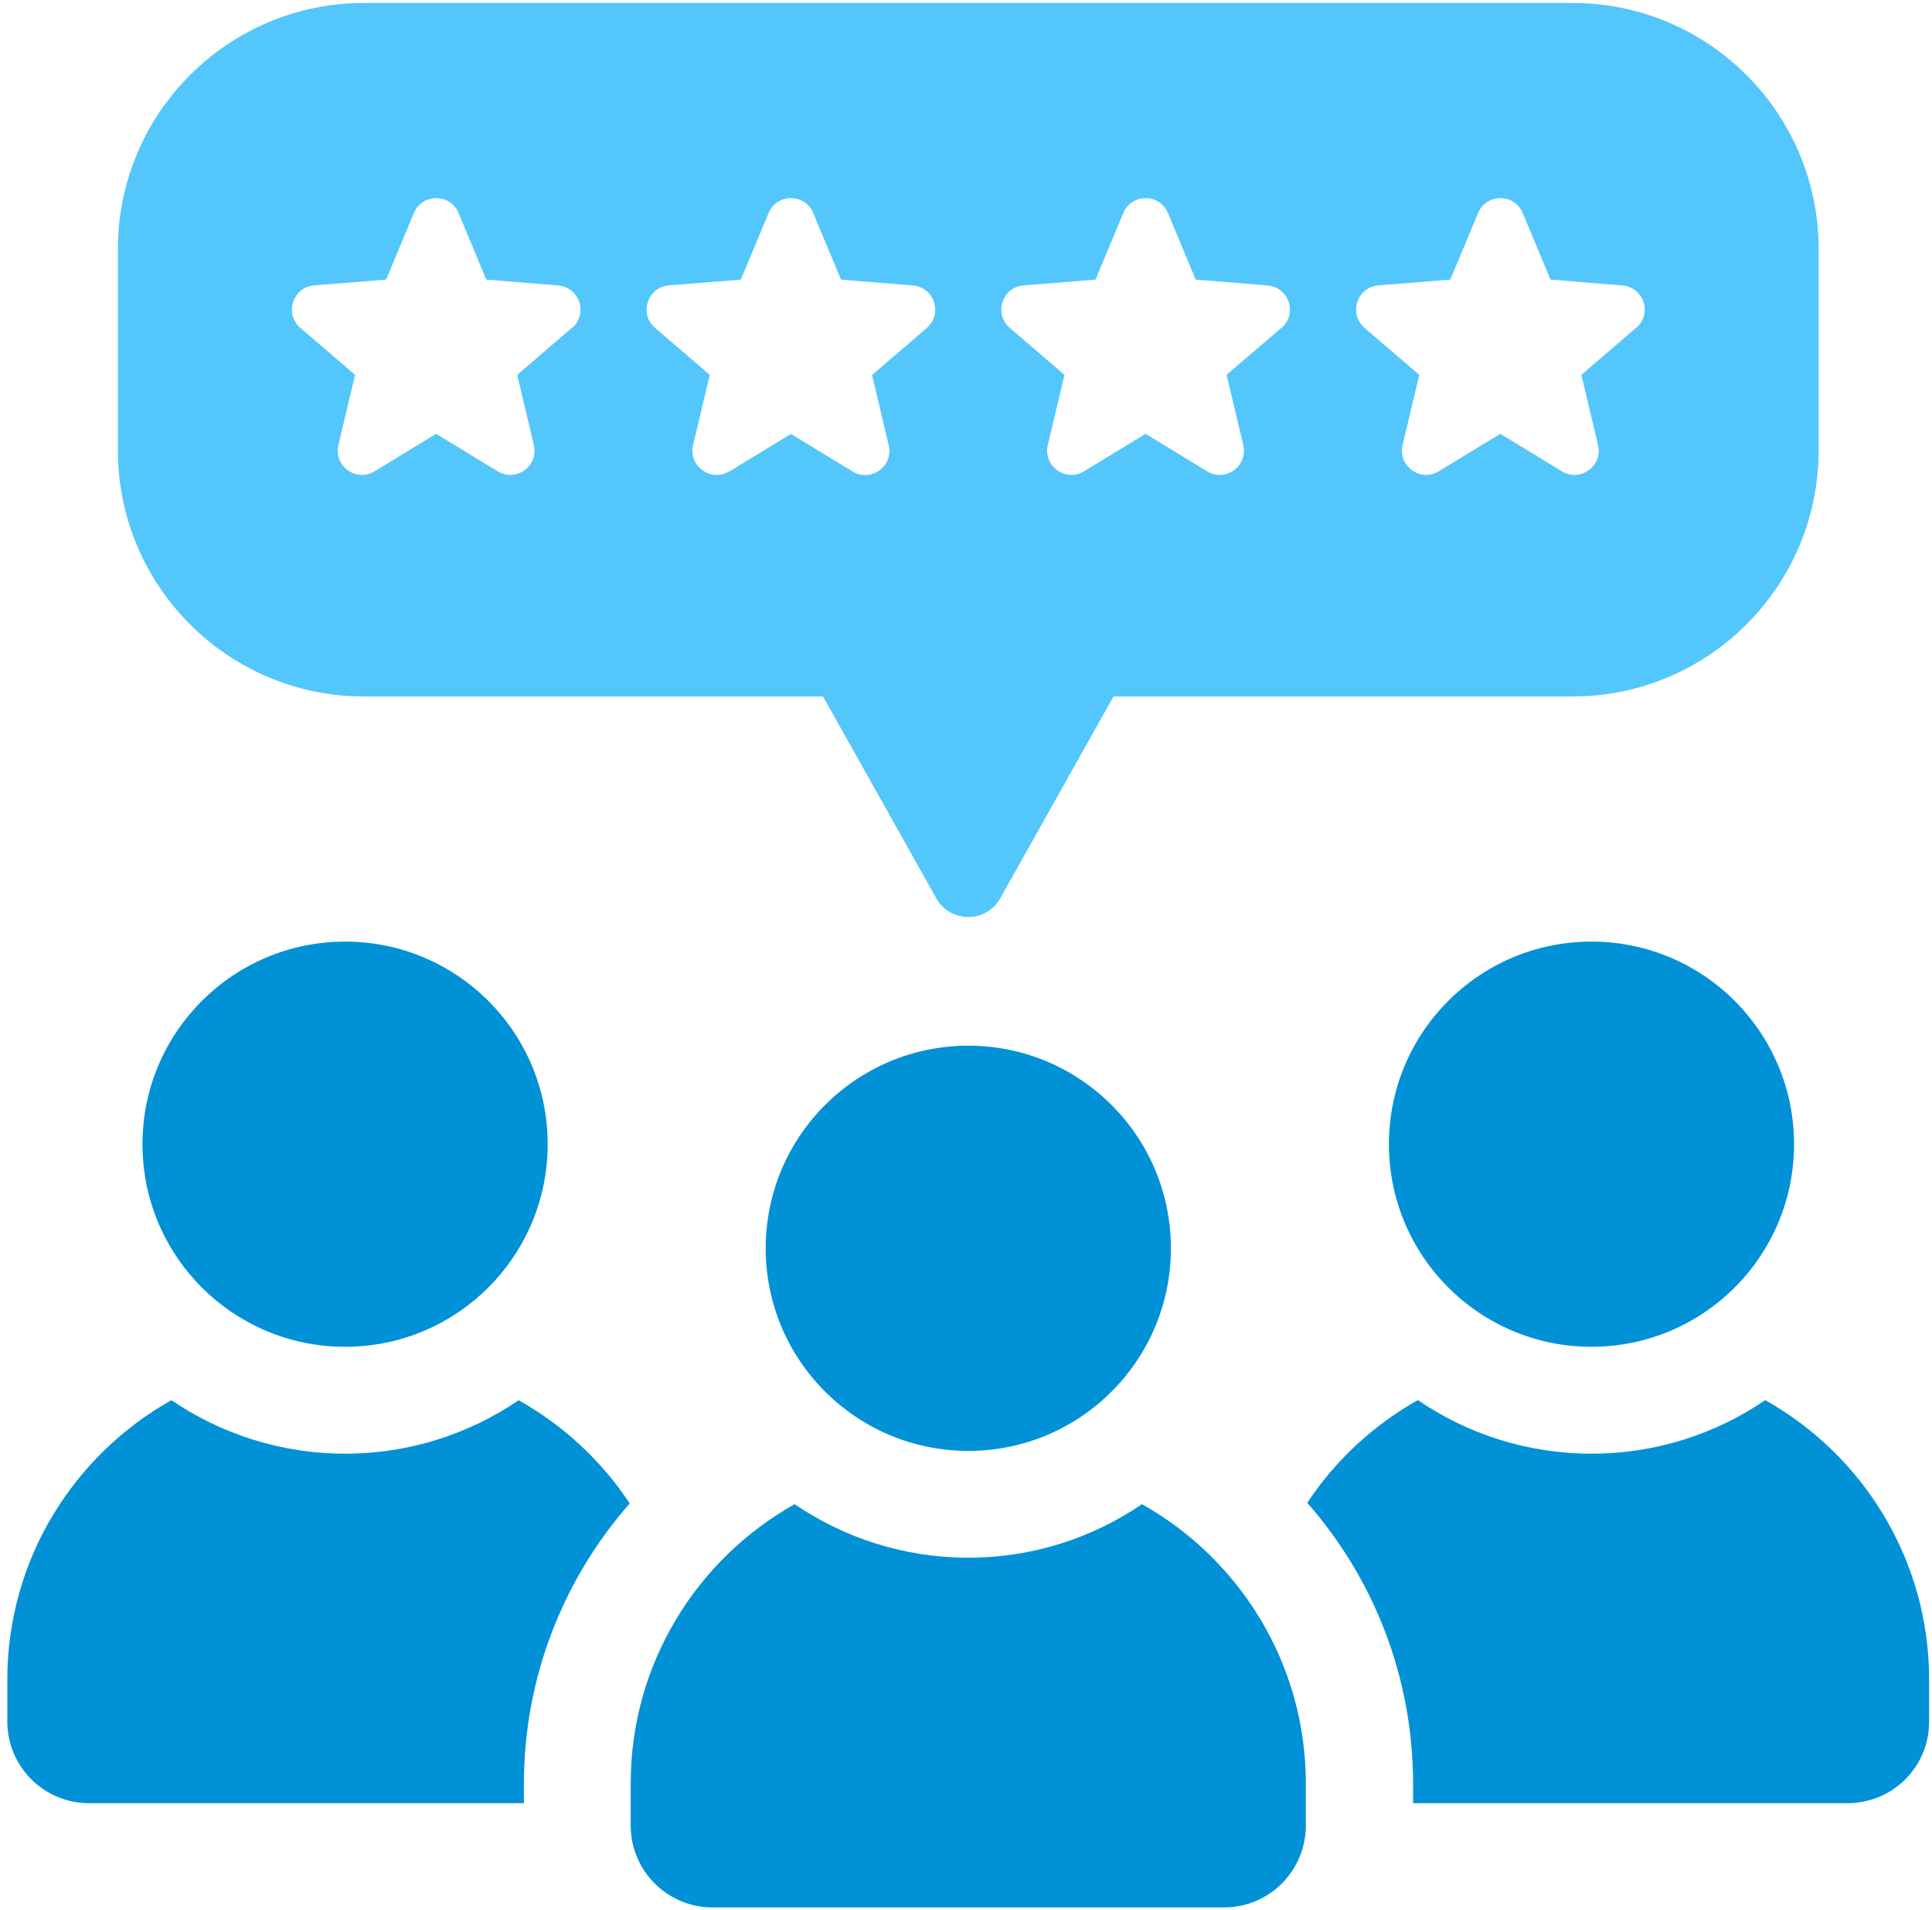
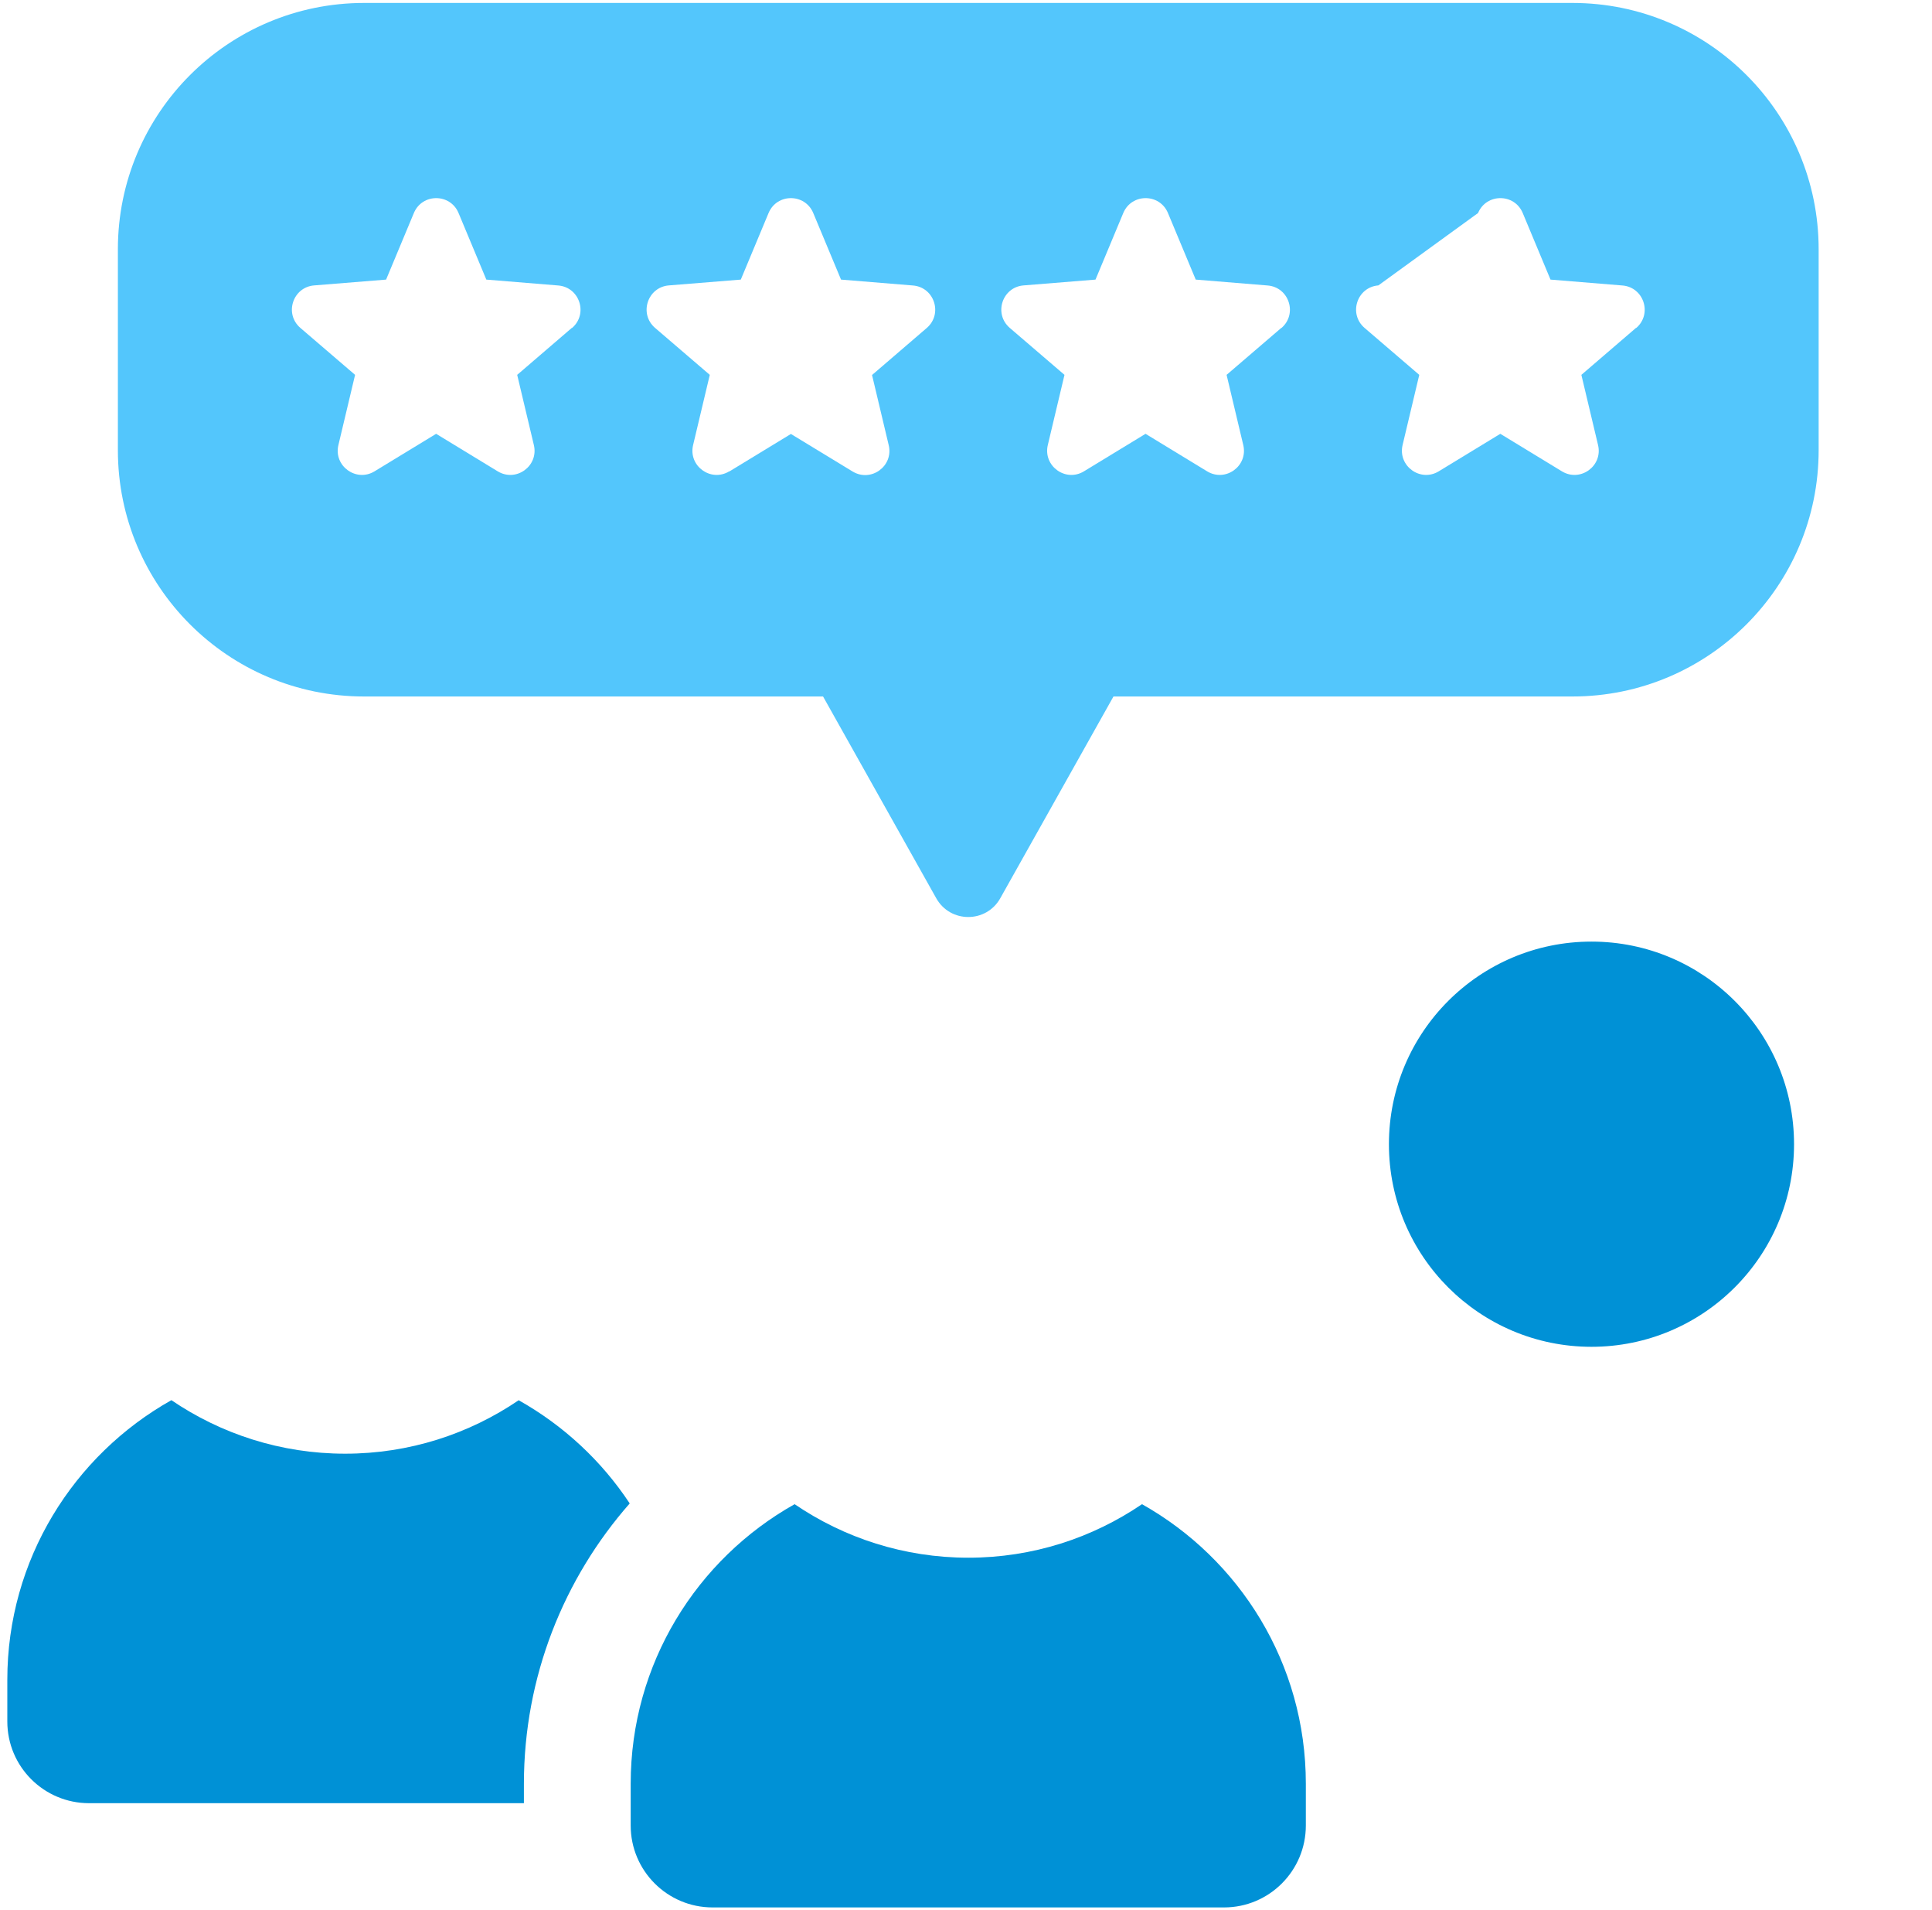
<svg xmlns="http://www.w3.org/2000/svg" width="256" height="253" viewBox="0 0 256 253" fill="none">
-   <path d="M208.34 0.39H48.25C30.23 0.39 15.62 14.999 15.62 33.02V59.64C15.62 77.66 30.23 92.269 48.25 92.269H109.06L124.06 119C125.92 122.31 130.68 122.31 132.54 119L147.54 92.269H208.35C226.37 92.269 240.98 77.66 240.98 59.64V33.02C240.98 14.999 226.37 0.39 208.35 0.39H208.34ZM75.78 43.43L68.53 49.66L70.74 58.96C71.4 61.73 68.39 63.92 65.95 62.44L57.79 57.47L49.63 62.44C47.2 63.92 44.18 61.73 44.84 58.96L47.05 49.66L39.8 43.44C37.64 41.58 38.79 38.04 41.63 37.81L51.16 37.04L54.84 28.22C55.94 25.59 59.66 25.59 60.76 28.22L64.44 37.04L73.97 37.82C76.81 38.05 77.96 41.59 75.8 43.45L75.78 43.43ZM96.63 62.44C94.2 63.92 91.18 61.73 91.84 58.96L94.05 49.66L86.8 43.44C84.64 41.58 85.79 38.04 88.63 37.81L98.16 37.04L101.84 28.22C102.94 25.59 106.66 25.59 107.76 28.22L111.44 37.04L120.97 37.82C123.81 38.05 124.96 41.59 122.8 43.45L115.55 49.68L117.76 58.98C118.42 61.751 115.41 63.94 112.97 62.46L104.8 57.49L96.64 62.46L96.63 62.44ZM169.79 43.43L162.53 49.66L164.74 58.96C165.4 61.73 162.39 63.92 159.95 62.44L151.79 57.47L143.63 62.44C141.2 63.92 138.19 61.73 138.84 58.96L141.05 49.66L133.8 43.44C131.64 41.58 132.79 38.04 135.63 37.81L145.16 37.04L148.84 28.22C149.94 25.59 153.66 25.59 154.76 28.22L158.44 37.04L167.97 37.82C170.81 38.05 171.96 41.59 169.8 43.45L169.79 43.43ZM216.79 43.43L209.54 49.66L211.75 58.96C212.41 61.73 209.4 63.92 206.96 62.44L198.8 57.47L190.64 62.44C188.21 63.92 185.2 61.73 185.85 58.96L188.06 49.66L180.81 43.44C178.65 41.58 179.8 38.04 182.64 37.81L192.17 37.04L195.85 28.22C196.95 25.59 200.67 25.59 201.77 28.22L205.45 37.04L214.98 37.82C217.82 38.05 218.97 41.59 216.81 43.45L216.79 43.43Z" fill="#53C6FC" />
-   <path d="M45.73 178.42C60.55 178.42 72.57 166.41 72.57 151.58C72.57 136.75 60.55 124.74 45.73 124.74C30.91 124.74 18.88 136.75 18.88 151.58C18.88 166.41 30.9 178.42 45.73 178.42Z" fill="#0091D6" />
+   <path d="M208.34 0.39H48.25C30.23 0.39 15.62 14.999 15.62 33.02V59.64C15.62 77.66 30.23 92.269 48.25 92.269H109.06L124.06 119C125.92 122.31 130.68 122.31 132.54 119L147.54 92.269H208.35C226.37 92.269 240.98 77.66 240.98 59.64V33.02C240.98 14.999 226.37 0.39 208.35 0.39H208.34ZM75.78 43.43L68.53 49.66L70.74 58.96C71.4 61.73 68.39 63.92 65.95 62.44L57.79 57.47L49.63 62.44C47.2 63.92 44.18 61.73 44.84 58.96L47.05 49.66L39.8 43.44C37.64 41.58 38.79 38.04 41.63 37.81L51.16 37.04L54.84 28.22C55.94 25.59 59.66 25.59 60.76 28.22L64.44 37.04L73.97 37.82C76.81 38.05 77.96 41.59 75.8 43.45L75.78 43.43ZM96.63 62.44C94.2 63.92 91.18 61.73 91.84 58.96L94.05 49.66L86.8 43.44C84.64 41.58 85.79 38.04 88.63 37.81L98.16 37.04L101.84 28.22C102.94 25.59 106.66 25.59 107.76 28.22L111.44 37.04L120.97 37.82C123.81 38.05 124.96 41.59 122.8 43.45L115.55 49.68L117.76 58.98C118.42 61.751 115.41 63.94 112.97 62.46L104.8 57.49L96.64 62.46L96.63 62.44ZM169.79 43.43L162.53 49.66L164.74 58.96C165.4 61.73 162.39 63.92 159.95 62.44L151.79 57.47L143.63 62.44C141.2 63.92 138.19 61.73 138.84 58.96L141.05 49.66L133.8 43.44C131.64 41.58 132.79 38.04 135.63 37.81L145.16 37.04L148.84 28.22C149.94 25.59 153.66 25.59 154.76 28.22L158.44 37.04L167.97 37.82C170.81 38.05 171.96 41.59 169.8 43.45L169.79 43.43ZM216.79 43.43L209.54 49.66L211.75 58.96C212.41 61.73 209.4 63.92 206.96 62.44L198.8 57.47L190.64 62.44C188.21 63.92 185.2 61.73 185.85 58.96L188.06 49.66L180.81 43.44C178.65 41.58 179.8 38.04 182.64 37.81L195.85 28.22C196.95 25.59 200.67 25.59 201.77 28.22L205.45 37.04L214.98 37.82C217.82 38.05 218.97 41.59 216.81 43.45L216.79 43.43Z" fill="#53C6FC" />
  <path d="M68.74 185.49C62.17 189.96 54.25 192.58 45.73 192.58C37.21 192.58 29.28 189.96 22.71 185.49C9.75 192.77 0.97 206.63 0.97 222.53V228.05C0.97 234.07 5.85 238.88 11.8 238.88H69.42V236.33C69.42 222.1 74.73 209.08 83.44 199.17C79.72 193.53 74.66 188.83 68.73 185.5L68.74 185.49Z" fill="#0091D6" />
  <path d="M184.04 151.58C184.04 166.41 196.06 178.42 210.88 178.42C225.7 178.42 237.72 166.41 237.72 151.58C237.72 136.75 225.71 124.74 210.88 124.74C196.05 124.74 184.04 136.75 184.04 151.58Z" fill="#0091D6" />
-   <path d="M233.9 185.49C227.33 189.96 219.41 192.58 210.89 192.58C202.37 192.58 194.43 189.96 187.87 185.48C181.97 188.8 176.93 193.47 173.22 199.09C181.93 209 187.24 222.03 187.24 236.33V238.88H244.79C250.81 238.88 255.62 234.07 255.62 228.05V222.53C255.62 206.63 246.87 192.77 233.91 185.49H233.9Z" fill="#0091D6" />
-   <path d="M101.46 165.37C101.46 180.2 113.48 192.21 128.31 192.21C143.14 192.21 155.15 180.2 155.15 165.37C155.15 150.54 143.14 138.53 128.31 138.53C113.48 138.53 101.46 150.54 101.46 165.37Z" fill="#0091D6" />
  <path d="M151.32 199.27C144.75 203.74 136.83 206.36 128.31 206.36C119.79 206.36 111.86 203.74 105.29 199.27C92.34 206.54 83.57 220.38 83.57 236.29V241.84C83.57 247.83 88.43 252.69 94.42 252.69H162.19C168.18 252.69 173.03 247.83 173.03 241.84V236.29C173.03 220.38 164.26 206.54 151.32 199.27Z" fill="#0091D6" />
</svg>